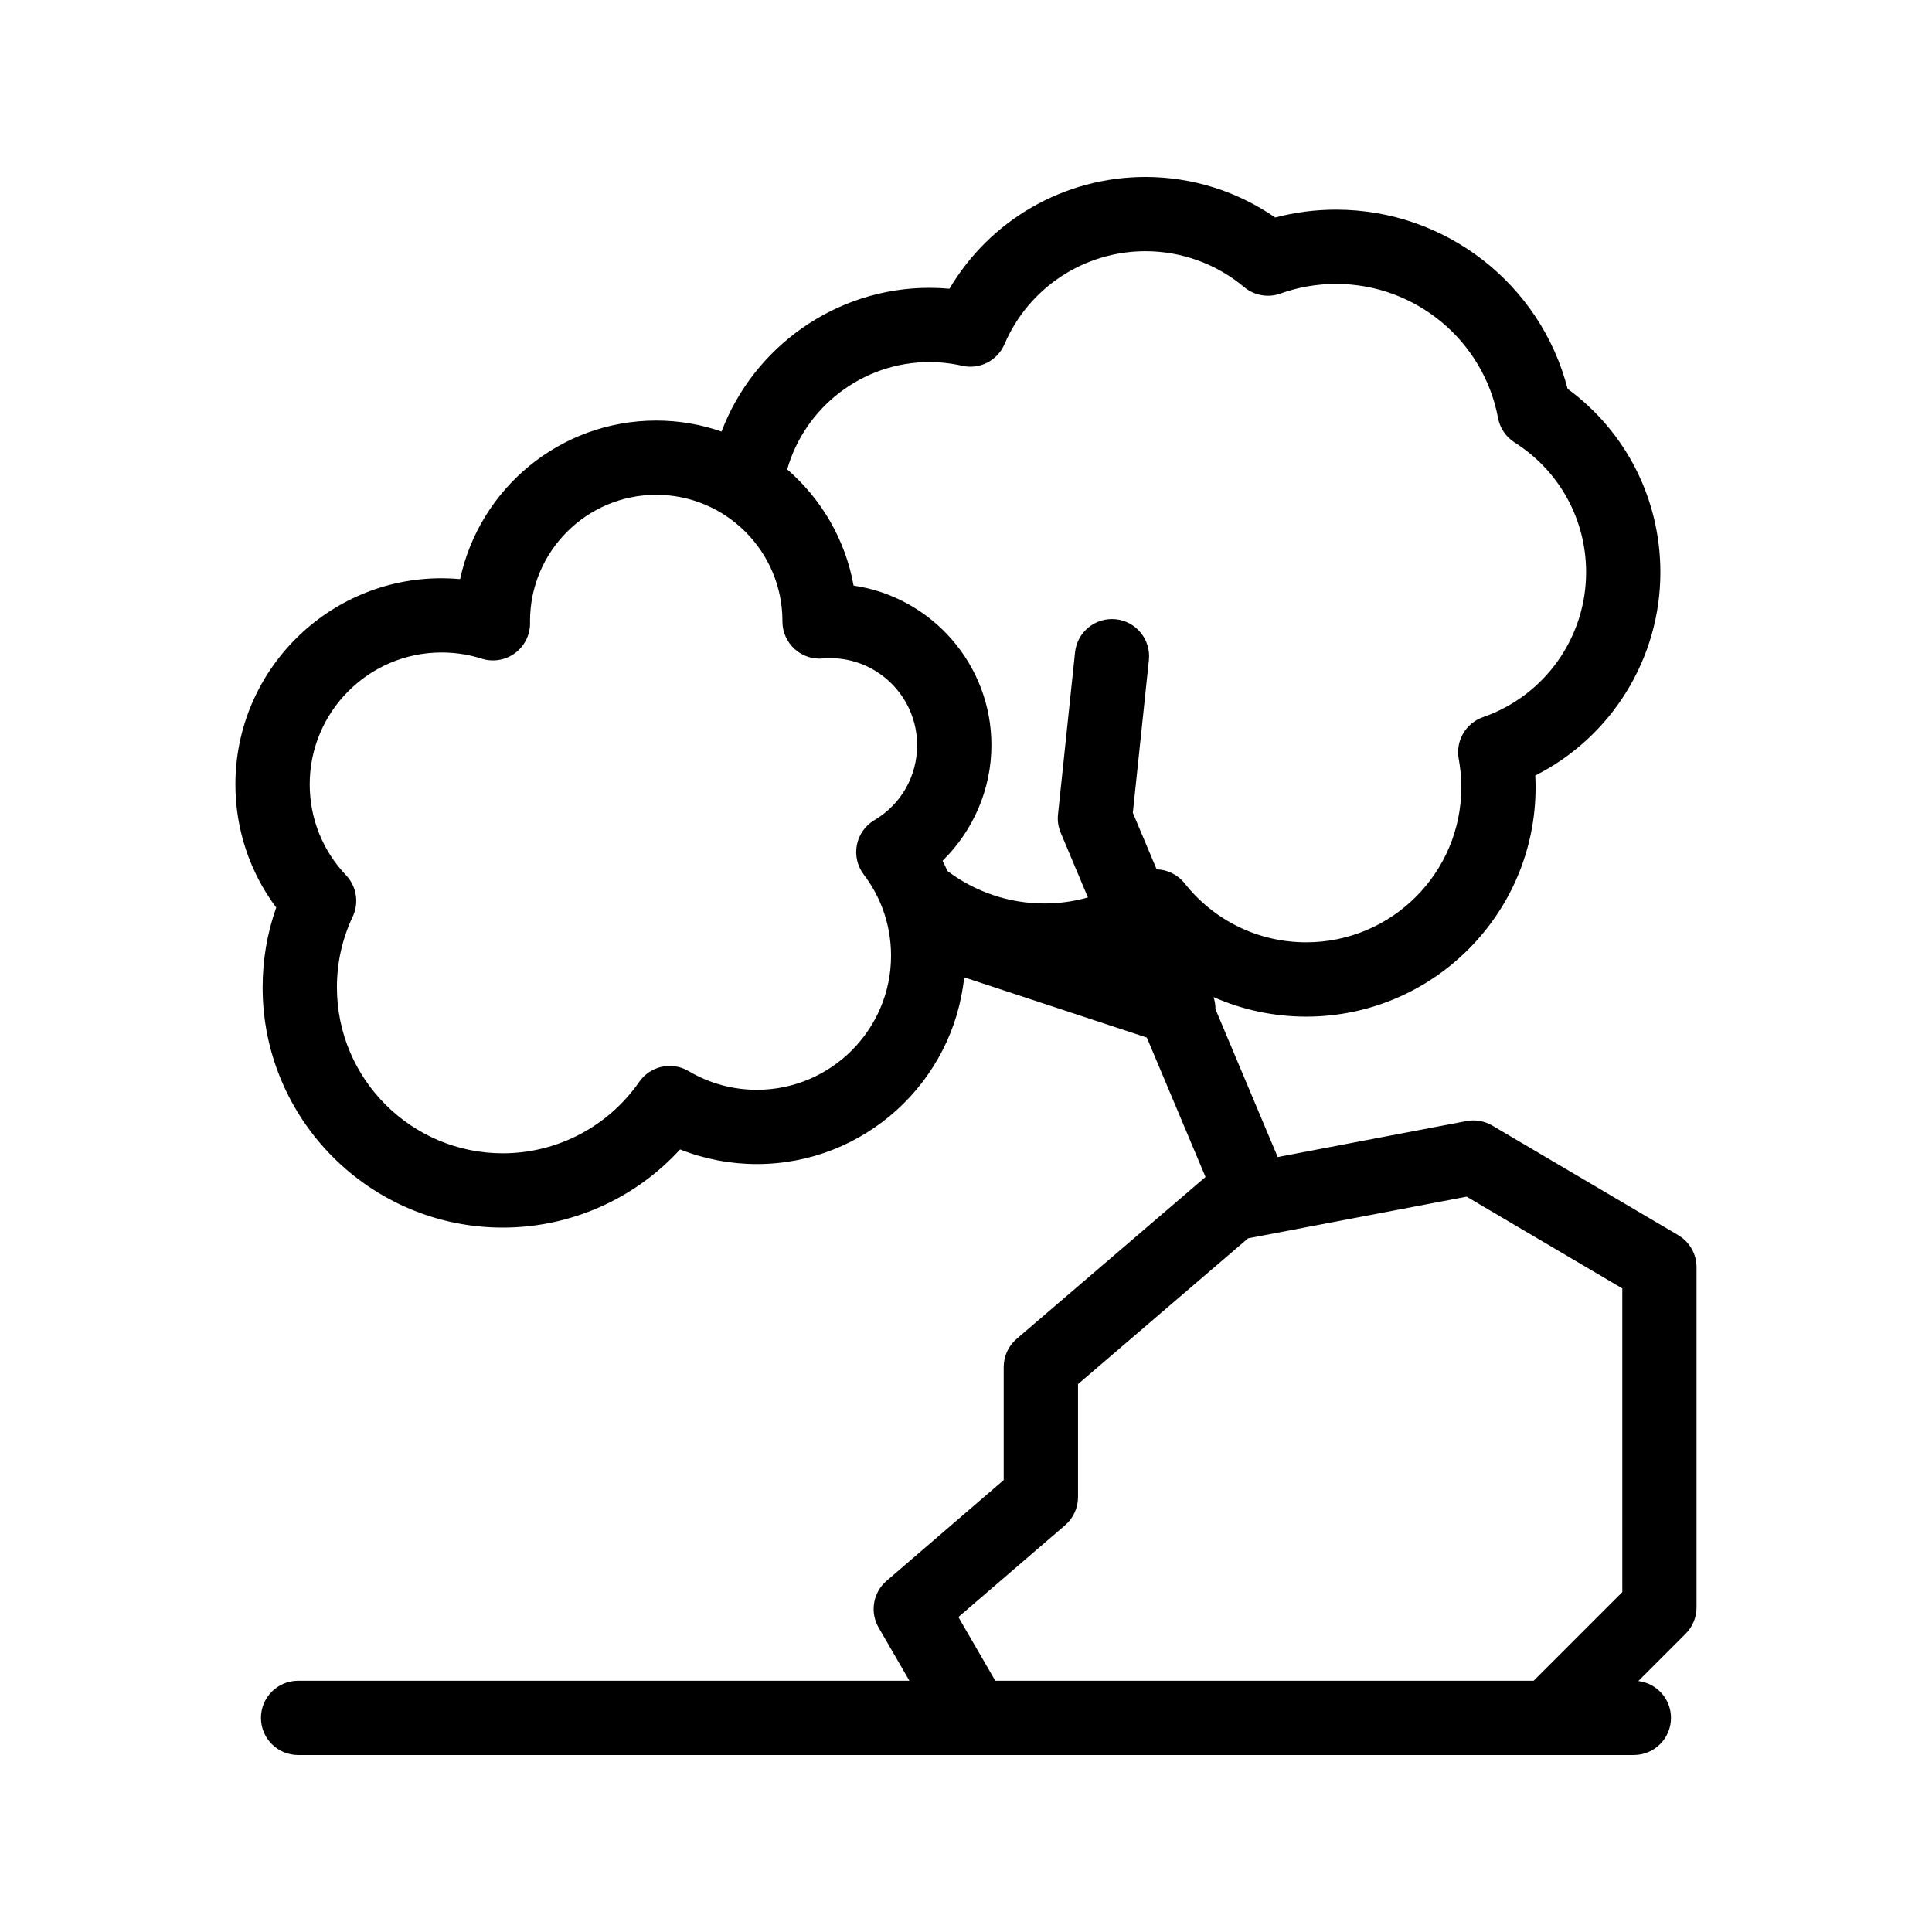
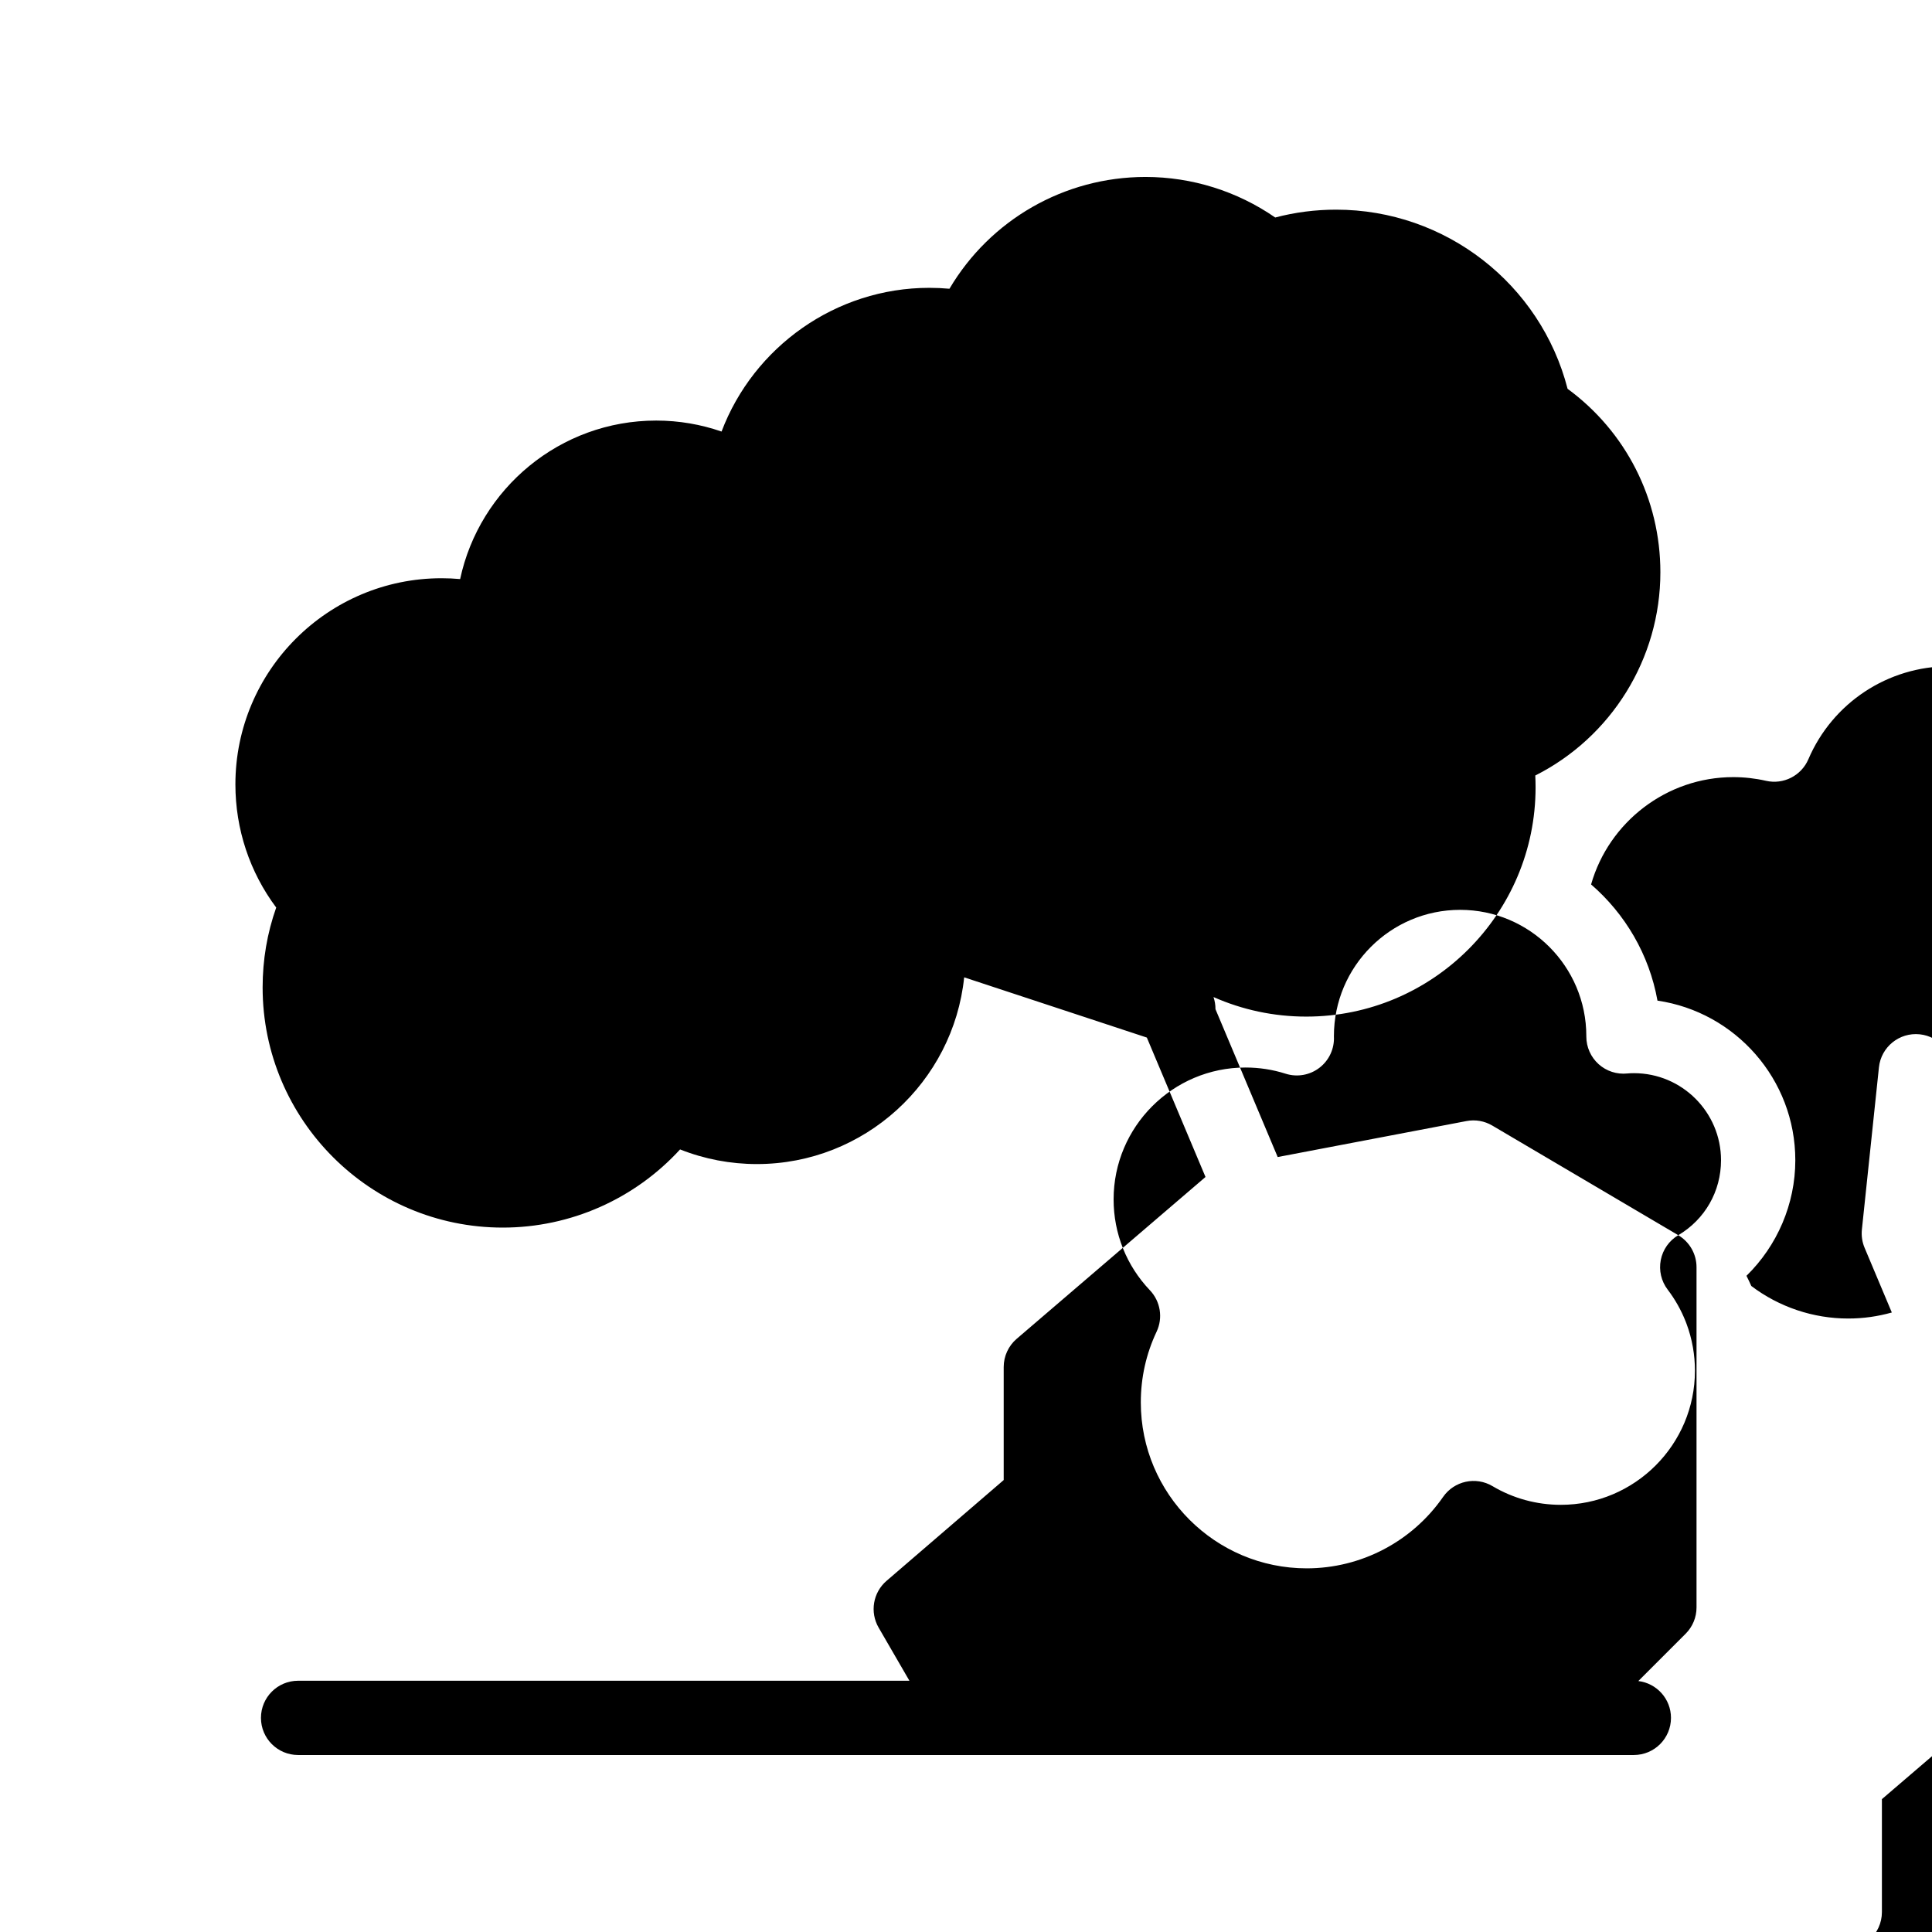
<svg xmlns="http://www.w3.org/2000/svg" fill="#000000" width="800px" height="800px" version="1.1" viewBox="144 144 512 512">
-   <path d="m588.76 471.34-49.297-29.059c-2.059-1.215-4.488-1.637-6.84-1.188l-50.02 9.535-16.492-39.191c0.008-1.102-0.176-2.184-0.52-3.207 7.629 3.375 15.965 5.18 24.59 5.18 33.504 0 60.762-27.254 60.762-60.754 0-1.047-0.027-2.094-0.078-3.137 20.109-10.141 33.152-30.895 33.152-53.867 0-19.379-9.117-37.254-24.59-48.617-7.148-27.746-32.309-47.473-61.352-47.473-5.481 0-10.883 0.695-16.129 2.078-10.055-6.961-22.066-10.746-34.375-10.746-21.551 0-41.195 11.41-51.953 29.625-1.777-0.16-3.562-0.242-5.348-0.242-24.801 0-46.57 15.68-55.051 38.086-5.434-1.879-11.258-2.91-17.32-2.91-25.48 0-46.828 18.031-51.957 42.004-1.633-0.145-3.277-0.219-4.93-0.219-30.121 0-54.629 24.508-54.629 54.629 0 11.879 3.801 23.254 10.816 32.641-2.394 6.766-3.602 13.859-3.602 21.168 0 35.094 28.551 63.648 63.648 63.648 17.984 0 35.004-7.617 46.98-20.715 6.441 2.555 13.348 3.879 20.355 3.879 28.516 0 52.047-21.723 54.934-49.484l48.41 15.961 15.547 36.945-50.043 42.891c-2.18 1.871-3.438 4.598-3.438 7.473v29.953l-31.047 26.715c-3.59 3.09-4.469 8.293-2.098 12.391l8.16 14.082h-162.01c-5.434 0-9.84 4.406-9.84 9.84 0 5.434 4.406 9.84 9.84 9.84h353.99c5.434 0 9.84-4.406 9.84-9.84 0-5.031-3.777-9.172-8.652-9.762l12.539-12.539c1.844-1.844 2.883-4.348 2.883-6.957v-90.18c0-3.484-1.844-6.707-4.844-8.477zm-213.04-109.99c-2.414 1.43-4.102 3.824-4.637 6.578-0.539 2.754 0.125 5.606 1.824 7.84 1.988 2.613 3.574 5.441 4.754 8.422 0.07 0.195 0.145 0.383 0.223 0.574 0.75 2 1.316 4.066 1.691 6.184 0.008 0.039 0.016 0.078 0.023 0.117 0.352 2.023 0.539 4.09 0.539 6.188 0 19.602-15.949 35.551-35.551 35.551-6.387 0-12.641-1.711-18.082-4.945-4.441-2.641-10.164-1.395-13.109 2.848-8.227 11.852-21.738 18.93-36.141 18.93-24.242 0-43.969-19.723-43.969-43.969 0-6.562 1.406-12.867 4.18-18.738 1.738-3.676 1.031-8.043-1.77-10.988-6.207-6.519-9.621-15.07-9.621-24.082 0-19.27 15.68-34.949 34.949-34.949 3.641 0 7.215 0.551 10.617 1.637 3.094 0.988 6.477 0.387 9.035-1.609 2.535-1.973 3.945-5.055 3.785-8.258v-0.109c0-18.441 15.004-33.445 33.445-33.445s33.445 15.004 33.445 33.445v0.133c0 2.789 1.184 5.449 3.258 7.316 2.074 1.867 4.848 2.762 7.617 2.469 0.488-0.051 1.078-0.078 1.754-0.078 12.723 0 23.07 10.348 23.07 23.07-0.004 8.234-4.238 15.664-11.332 19.871zm82.227 16.754c-1.867-2.359-4.613-3.637-7.426-3.719l-6.309-14.992 4.254-40.469c0.566-5.406-3.352-10.246-8.758-10.812-5.398-0.562-10.246 3.352-10.812 8.758l-4.516 42.98c-0.172 1.648 0.074 3.316 0.719 4.844l7.211 17.141c-3.723 1.051-7.582 1.598-11.555 1.598-9.289 0-18.32-3.051-25.68-8.621-0.406-0.91-0.828-1.809-1.285-2.699 8.148-7.965 12.945-19.023 12.945-30.629 0-21.461-15.895-39.277-36.527-42.297-2.188-12.215-8.57-22.992-17.594-30.793 4.707-16.539 20.035-28.438 37.664-28.438 2.922 0 5.848 0.328 8.691 0.977 4.633 1.059 9.355-1.352 11.227-5.715 6.414-14.973 21.086-24.645 37.375-24.645 9.539 0 18.816 3.375 26.121 9.496 2.684 2.25 6.359 2.906 9.648 1.723 4.715-1.691 9.672-2.551 14.73-2.551 21 0 39.051 14.945 42.926 35.539 0.504 2.68 2.102 5.031 4.402 6.492 11.855 7.512 18.934 20.363 18.934 34.375 0 17.301-10.973 32.73-27.305 38.398-4.598 1.594-7.336 6.309-6.449 11.094 0.453 2.434 0.68 4.961 0.68 7.512 0 22.648-18.43 41.07-41.082 41.07-12.625 0.004-24.375-5.691-32.23-15.617zm115.98 187.82-23.496 23.492h-142.67l-9.781-16.883 28.281-24.332c2.172-1.867 3.422-4.594 3.422-7.457v-29.941l45.074-38.637 57.91-11.039 41.258 24.32z" />
+   <path d="m588.76 471.34-49.297-29.059c-2.059-1.215-4.488-1.637-6.84-1.188l-50.02 9.535-16.492-39.191c0.008-1.102-0.176-2.184-0.52-3.207 7.629 3.375 15.965 5.18 24.59 5.18 33.504 0 60.762-27.254 60.762-60.754 0-1.047-0.027-2.094-0.078-3.137 20.109-10.141 33.152-30.895 33.152-53.867 0-19.379-9.117-37.254-24.59-48.617-7.148-27.746-32.309-47.473-61.352-47.473-5.481 0-10.883 0.695-16.129 2.078-10.055-6.961-22.066-10.746-34.375-10.746-21.551 0-41.195 11.41-51.953 29.625-1.777-0.16-3.562-0.242-5.348-0.242-24.801 0-46.57 15.68-55.051 38.086-5.434-1.879-11.258-2.91-17.32-2.91-25.48 0-46.828 18.031-51.957 42.004-1.633-0.145-3.277-0.219-4.93-0.219-30.121 0-54.629 24.508-54.629 54.629 0 11.879 3.801 23.254 10.816 32.641-2.394 6.766-3.602 13.859-3.602 21.168 0 35.094 28.551 63.648 63.648 63.648 17.984 0 35.004-7.617 46.98-20.715 6.441 2.555 13.348 3.879 20.355 3.879 28.516 0 52.047-21.723 54.934-49.484l48.41 15.961 15.547 36.945-50.043 42.891c-2.18 1.871-3.438 4.598-3.438 7.473v29.953l-31.047 26.715c-3.59 3.09-4.469 8.293-2.098 12.391l8.16 14.082h-162.01c-5.434 0-9.84 4.406-9.84 9.84 0 5.434 4.406 9.84 9.84 9.84h353.99c5.434 0 9.84-4.406 9.84-9.84 0-5.031-3.777-9.172-8.652-9.762l12.539-12.539c1.844-1.844 2.883-4.348 2.883-6.957v-90.18c0-3.484-1.844-6.707-4.844-8.477zc-2.414 1.43-4.102 3.824-4.637 6.578-0.539 2.754 0.125 5.606 1.824 7.84 1.988 2.613 3.574 5.441 4.754 8.422 0.07 0.195 0.145 0.383 0.223 0.574 0.75 2 1.316 4.066 1.691 6.184 0.008 0.039 0.016 0.078 0.023 0.117 0.352 2.023 0.539 4.09 0.539 6.188 0 19.602-15.949 35.551-35.551 35.551-6.387 0-12.641-1.711-18.082-4.945-4.441-2.641-10.164-1.395-13.109 2.848-8.227 11.852-21.738 18.93-36.141 18.93-24.242 0-43.969-19.723-43.969-43.969 0-6.562 1.406-12.867 4.18-18.738 1.738-3.676 1.031-8.043-1.77-10.988-6.207-6.519-9.621-15.07-9.621-24.082 0-19.27 15.68-34.949 34.949-34.949 3.641 0 7.215 0.551 10.617 1.637 3.094 0.988 6.477 0.387 9.035-1.609 2.535-1.973 3.945-5.055 3.785-8.258v-0.109c0-18.441 15.004-33.445 33.445-33.445s33.445 15.004 33.445 33.445v0.133c0 2.789 1.184 5.449 3.258 7.316 2.074 1.867 4.848 2.762 7.617 2.469 0.488-0.051 1.078-0.078 1.754-0.078 12.723 0 23.07 10.348 23.07 23.07-0.004 8.234-4.238 15.664-11.332 19.871zm82.227 16.754c-1.867-2.359-4.613-3.637-7.426-3.719l-6.309-14.992 4.254-40.469c0.566-5.406-3.352-10.246-8.758-10.812-5.398-0.562-10.246 3.352-10.812 8.758l-4.516 42.98c-0.172 1.648 0.074 3.316 0.719 4.844l7.211 17.141c-3.723 1.051-7.582 1.598-11.555 1.598-9.289 0-18.32-3.051-25.68-8.621-0.406-0.91-0.828-1.809-1.285-2.699 8.148-7.965 12.945-19.023 12.945-30.629 0-21.461-15.895-39.277-36.527-42.297-2.188-12.215-8.57-22.992-17.594-30.793 4.707-16.539 20.035-28.438 37.664-28.438 2.922 0 5.848 0.328 8.691 0.977 4.633 1.059 9.355-1.352 11.227-5.715 6.414-14.973 21.086-24.645 37.375-24.645 9.539 0 18.816 3.375 26.121 9.496 2.684 2.25 6.359 2.906 9.648 1.723 4.715-1.691 9.672-2.551 14.73-2.551 21 0 39.051 14.945 42.926 35.539 0.504 2.68 2.102 5.031 4.402 6.492 11.855 7.512 18.934 20.363 18.934 34.375 0 17.301-10.973 32.73-27.305 38.398-4.598 1.594-7.336 6.309-6.449 11.094 0.453 2.434 0.68 4.961 0.68 7.512 0 22.648-18.43 41.07-41.082 41.07-12.625 0.004-24.375-5.691-32.23-15.617zm115.98 187.82-23.496 23.492h-142.67l-9.781-16.883 28.281-24.332c2.172-1.867 3.422-4.594 3.422-7.457v-29.941l45.074-38.637 57.91-11.039 41.258 24.32z" />
</svg>